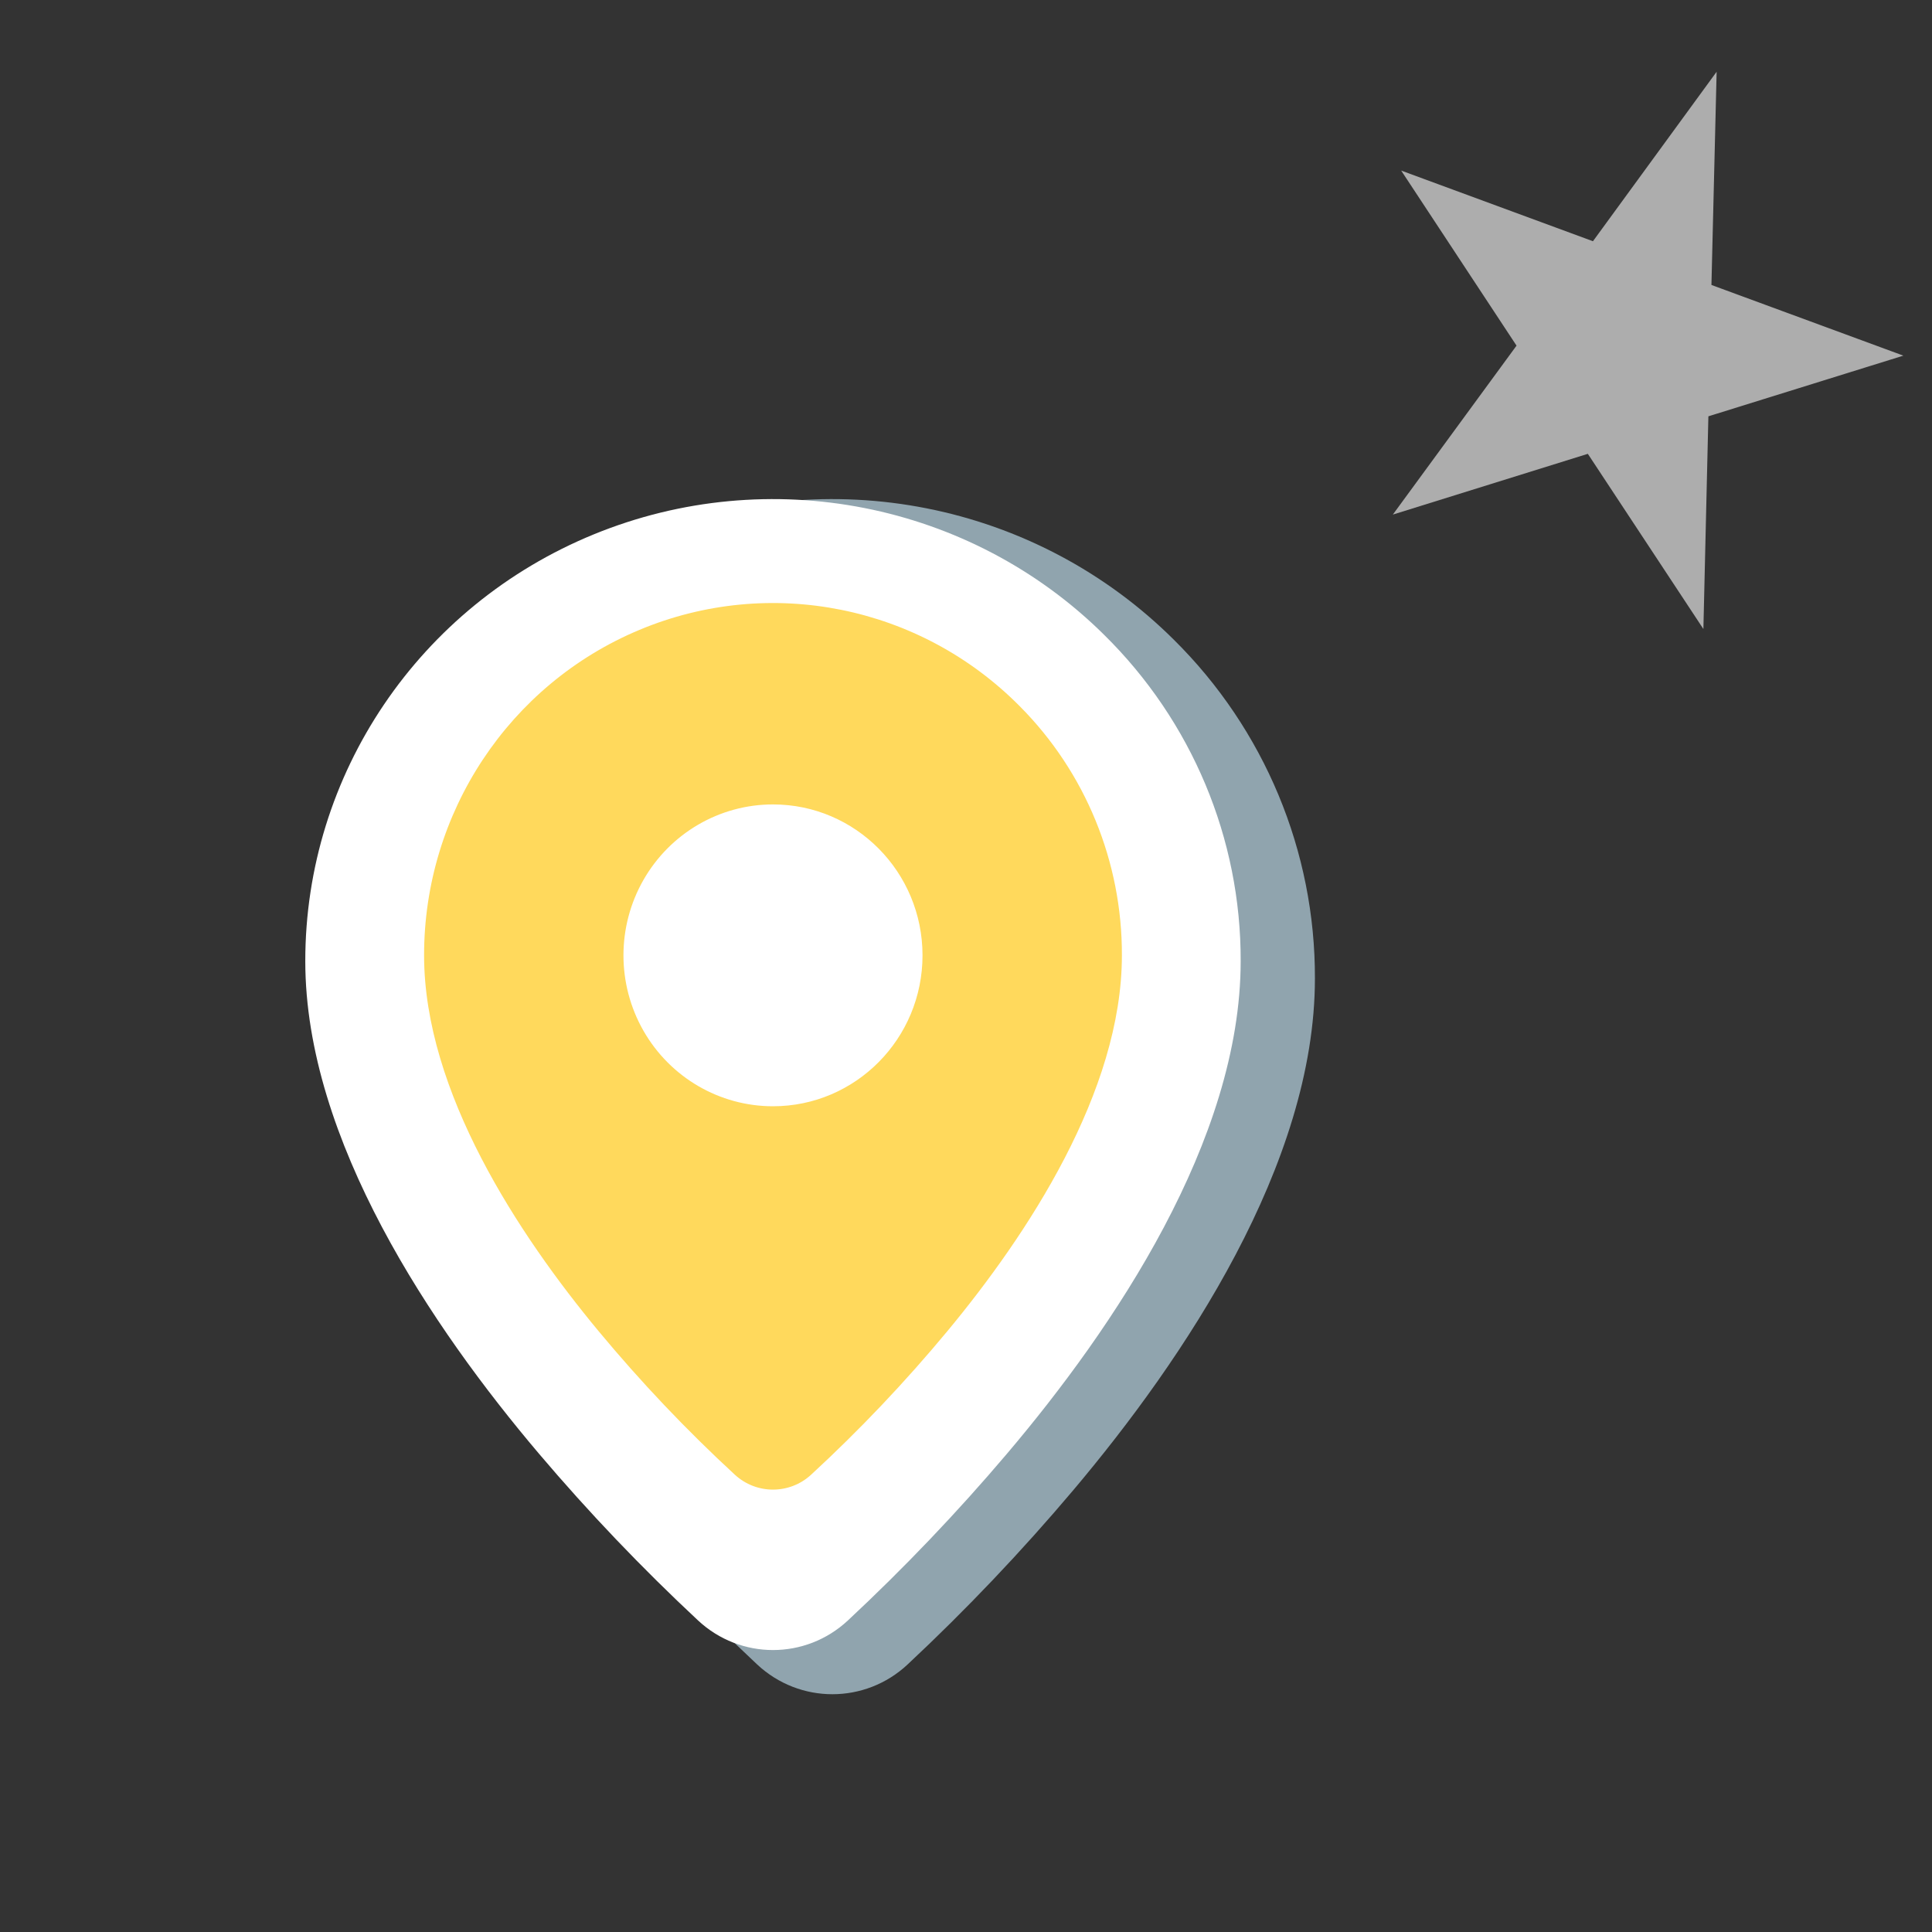
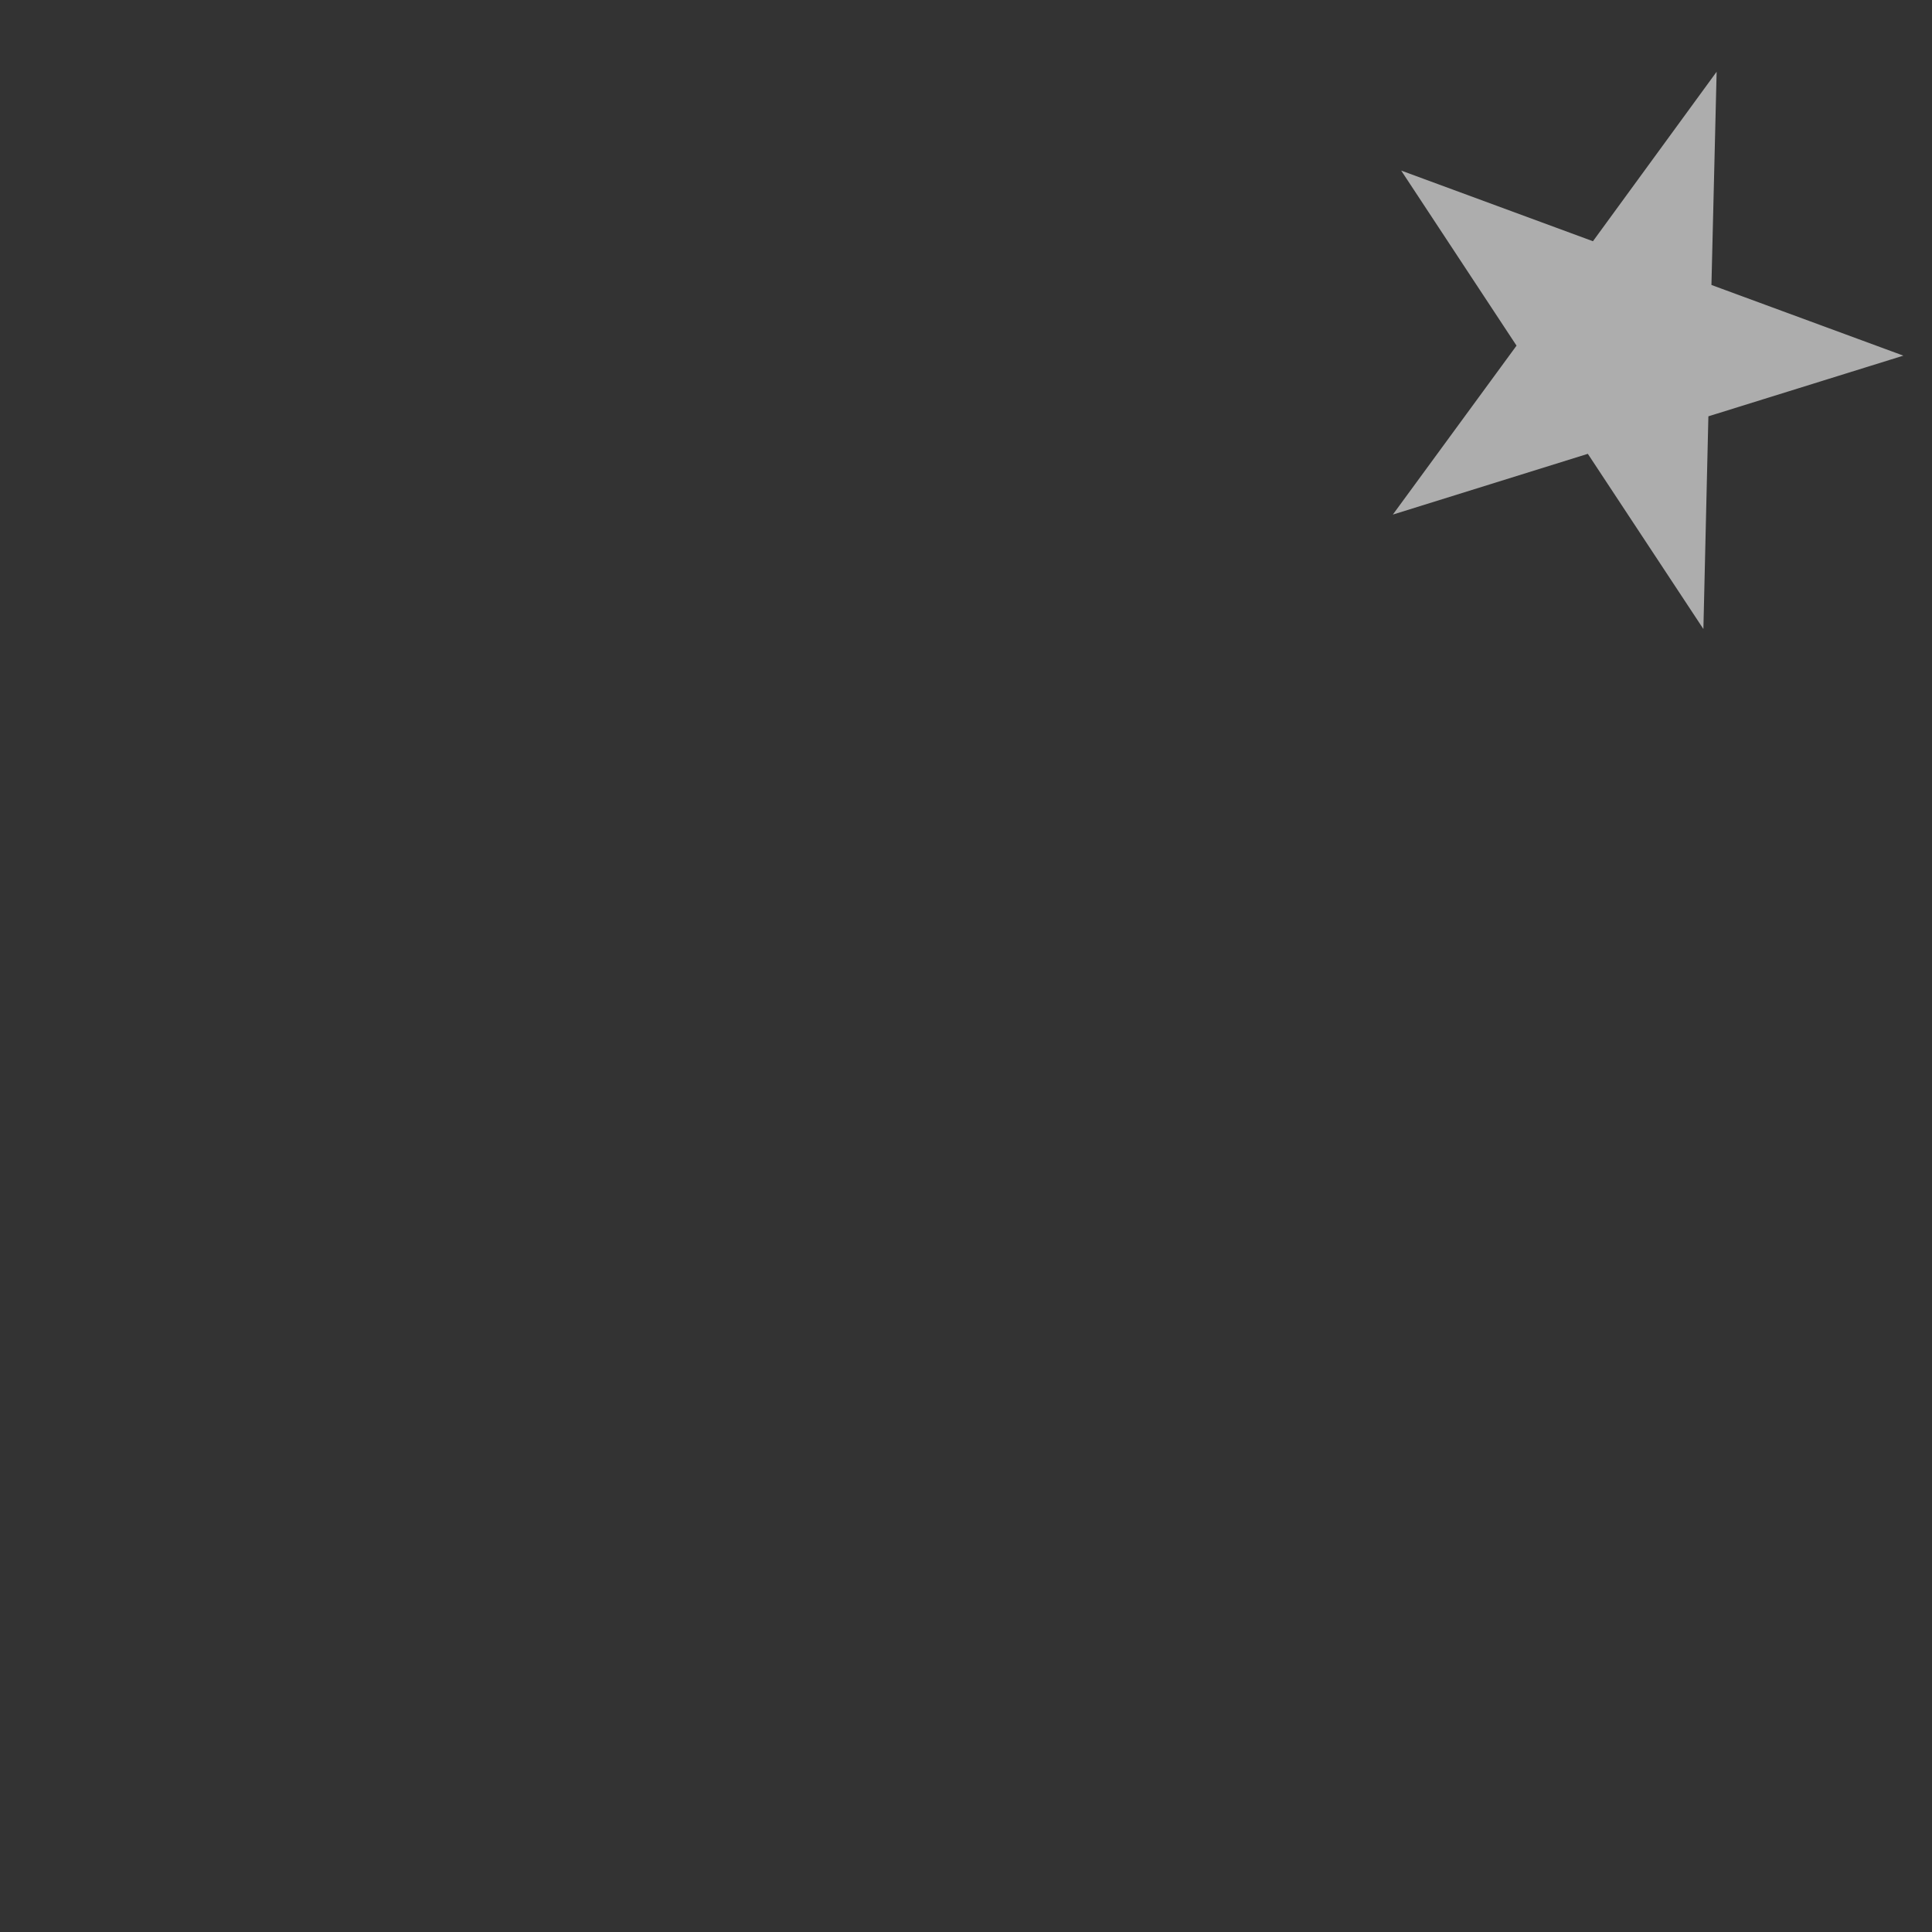
<svg xmlns="http://www.w3.org/2000/svg" width="65" height="65" viewBox="0 0 65 65" fill="none">
  <rect x="0" y="0" width="65" height="65" fill="#333333" stroke="none" />
-   <path d="M30.535 55.999C29.107 57.334 26.902 57.334 25.474 55.999C23.498 54.151 21.632 52.188 19.887 50.12C16.177 45.719 11.771 39.165 11.771 32.92C11.767 26.398 15.723 20.516 21.792 18.019C27.86 15.523 34.846 16.904 39.489 21.519C42.542 24.537 44.252 28.642 44.239 32.92C44.239 39.165 39.832 45.719 36.122 50.12C34.377 52.188 32.511 54.151 30.535 55.999Z" fill="#90A4AE" />
-   <path d="M28.527 54.518C27.103 55.846 24.909 55.846 23.485 54.518C21.595 52.755 19.81 50.885 18.139 48.915C14.542 44.674 10.271 38.357 10.271 32.337C10.268 26.05 14.102 20.381 19.984 17.975C25.866 15.569 32.637 16.9 37.137 21.348C40.096 24.257 41.754 28.214 41.741 32.337C41.741 38.357 37.47 44.674 33.873 48.915C32.202 50.885 30.417 52.755 28.527 54.518Z" fill="white" />
-   <path d="M27.291 49.613C26.564 50.284 25.448 50.284 24.721 49.613C23.089 48.108 21.558 46.494 20.137 44.783C17.454 41.548 14.268 36.732 14.268 32.142C14.265 27.348 17.125 23.025 21.514 21.191C25.902 19.356 30.953 20.371 34.31 23.762C36.518 25.981 37.755 28.998 37.745 32.142C37.745 36.732 34.558 41.548 31.875 44.783C30.455 46.494 28.923 48.108 27.291 49.613ZM26.006 27.064C24.209 27.064 22.548 28.032 21.649 29.603C20.751 31.174 20.751 33.109 21.649 34.68C22.548 36.251 24.209 37.219 26.006 37.219C28.785 37.219 31.037 34.946 31.037 32.142C31.037 29.338 28.785 27.064 26.006 27.064Z" fill="#FFD95C" />
  <path opacity="0.6" d="M55.599 8.76L55.58 9.539L55.546 10.969L56.888 11.464L57.817 11.806L56.882 12.097L55.511 12.524L55.477 13.959L55.459 14.726L55.091 14.168L54.263 12.911L52.826 13.359L52.059 13.598L52.636 12.81L53.457 11.689L52.692 10.528L52.159 9.719L52.9 9.992L54.316 10.515L55.207 9.297L55.599 8.76Z" stroke="white" stroke-width="4" stroke-miterlimit="10" />
</svg>